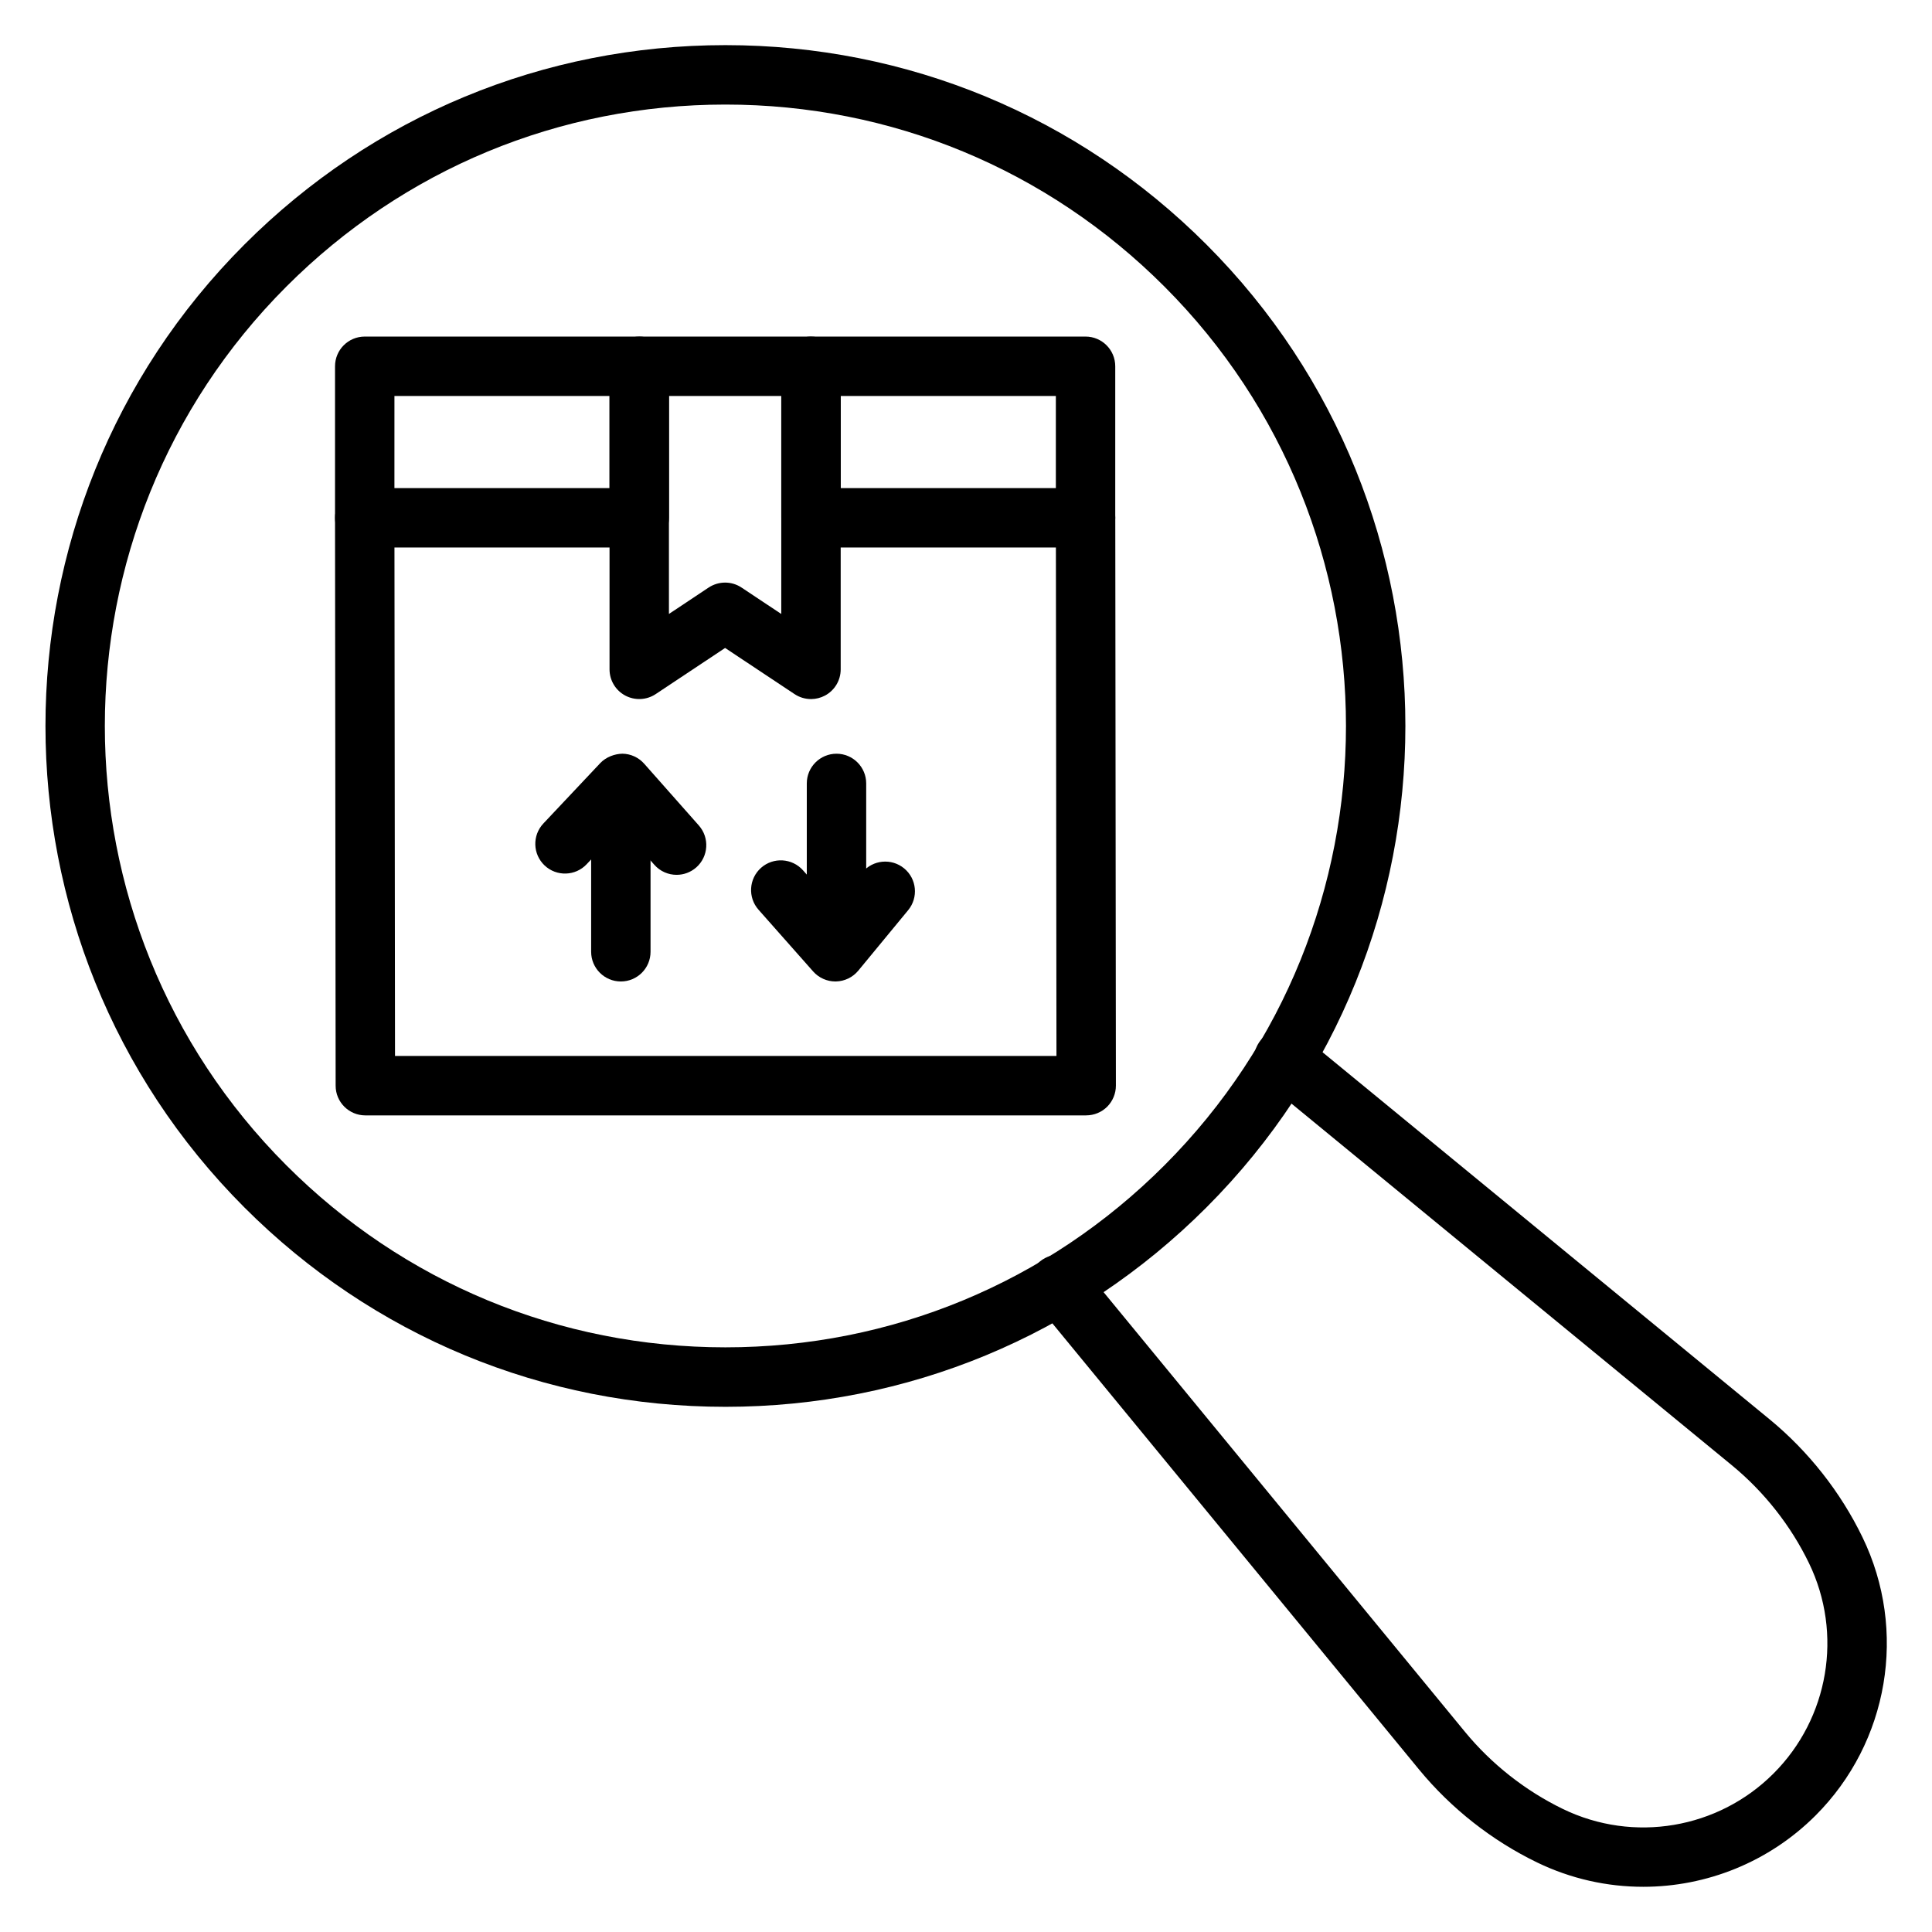
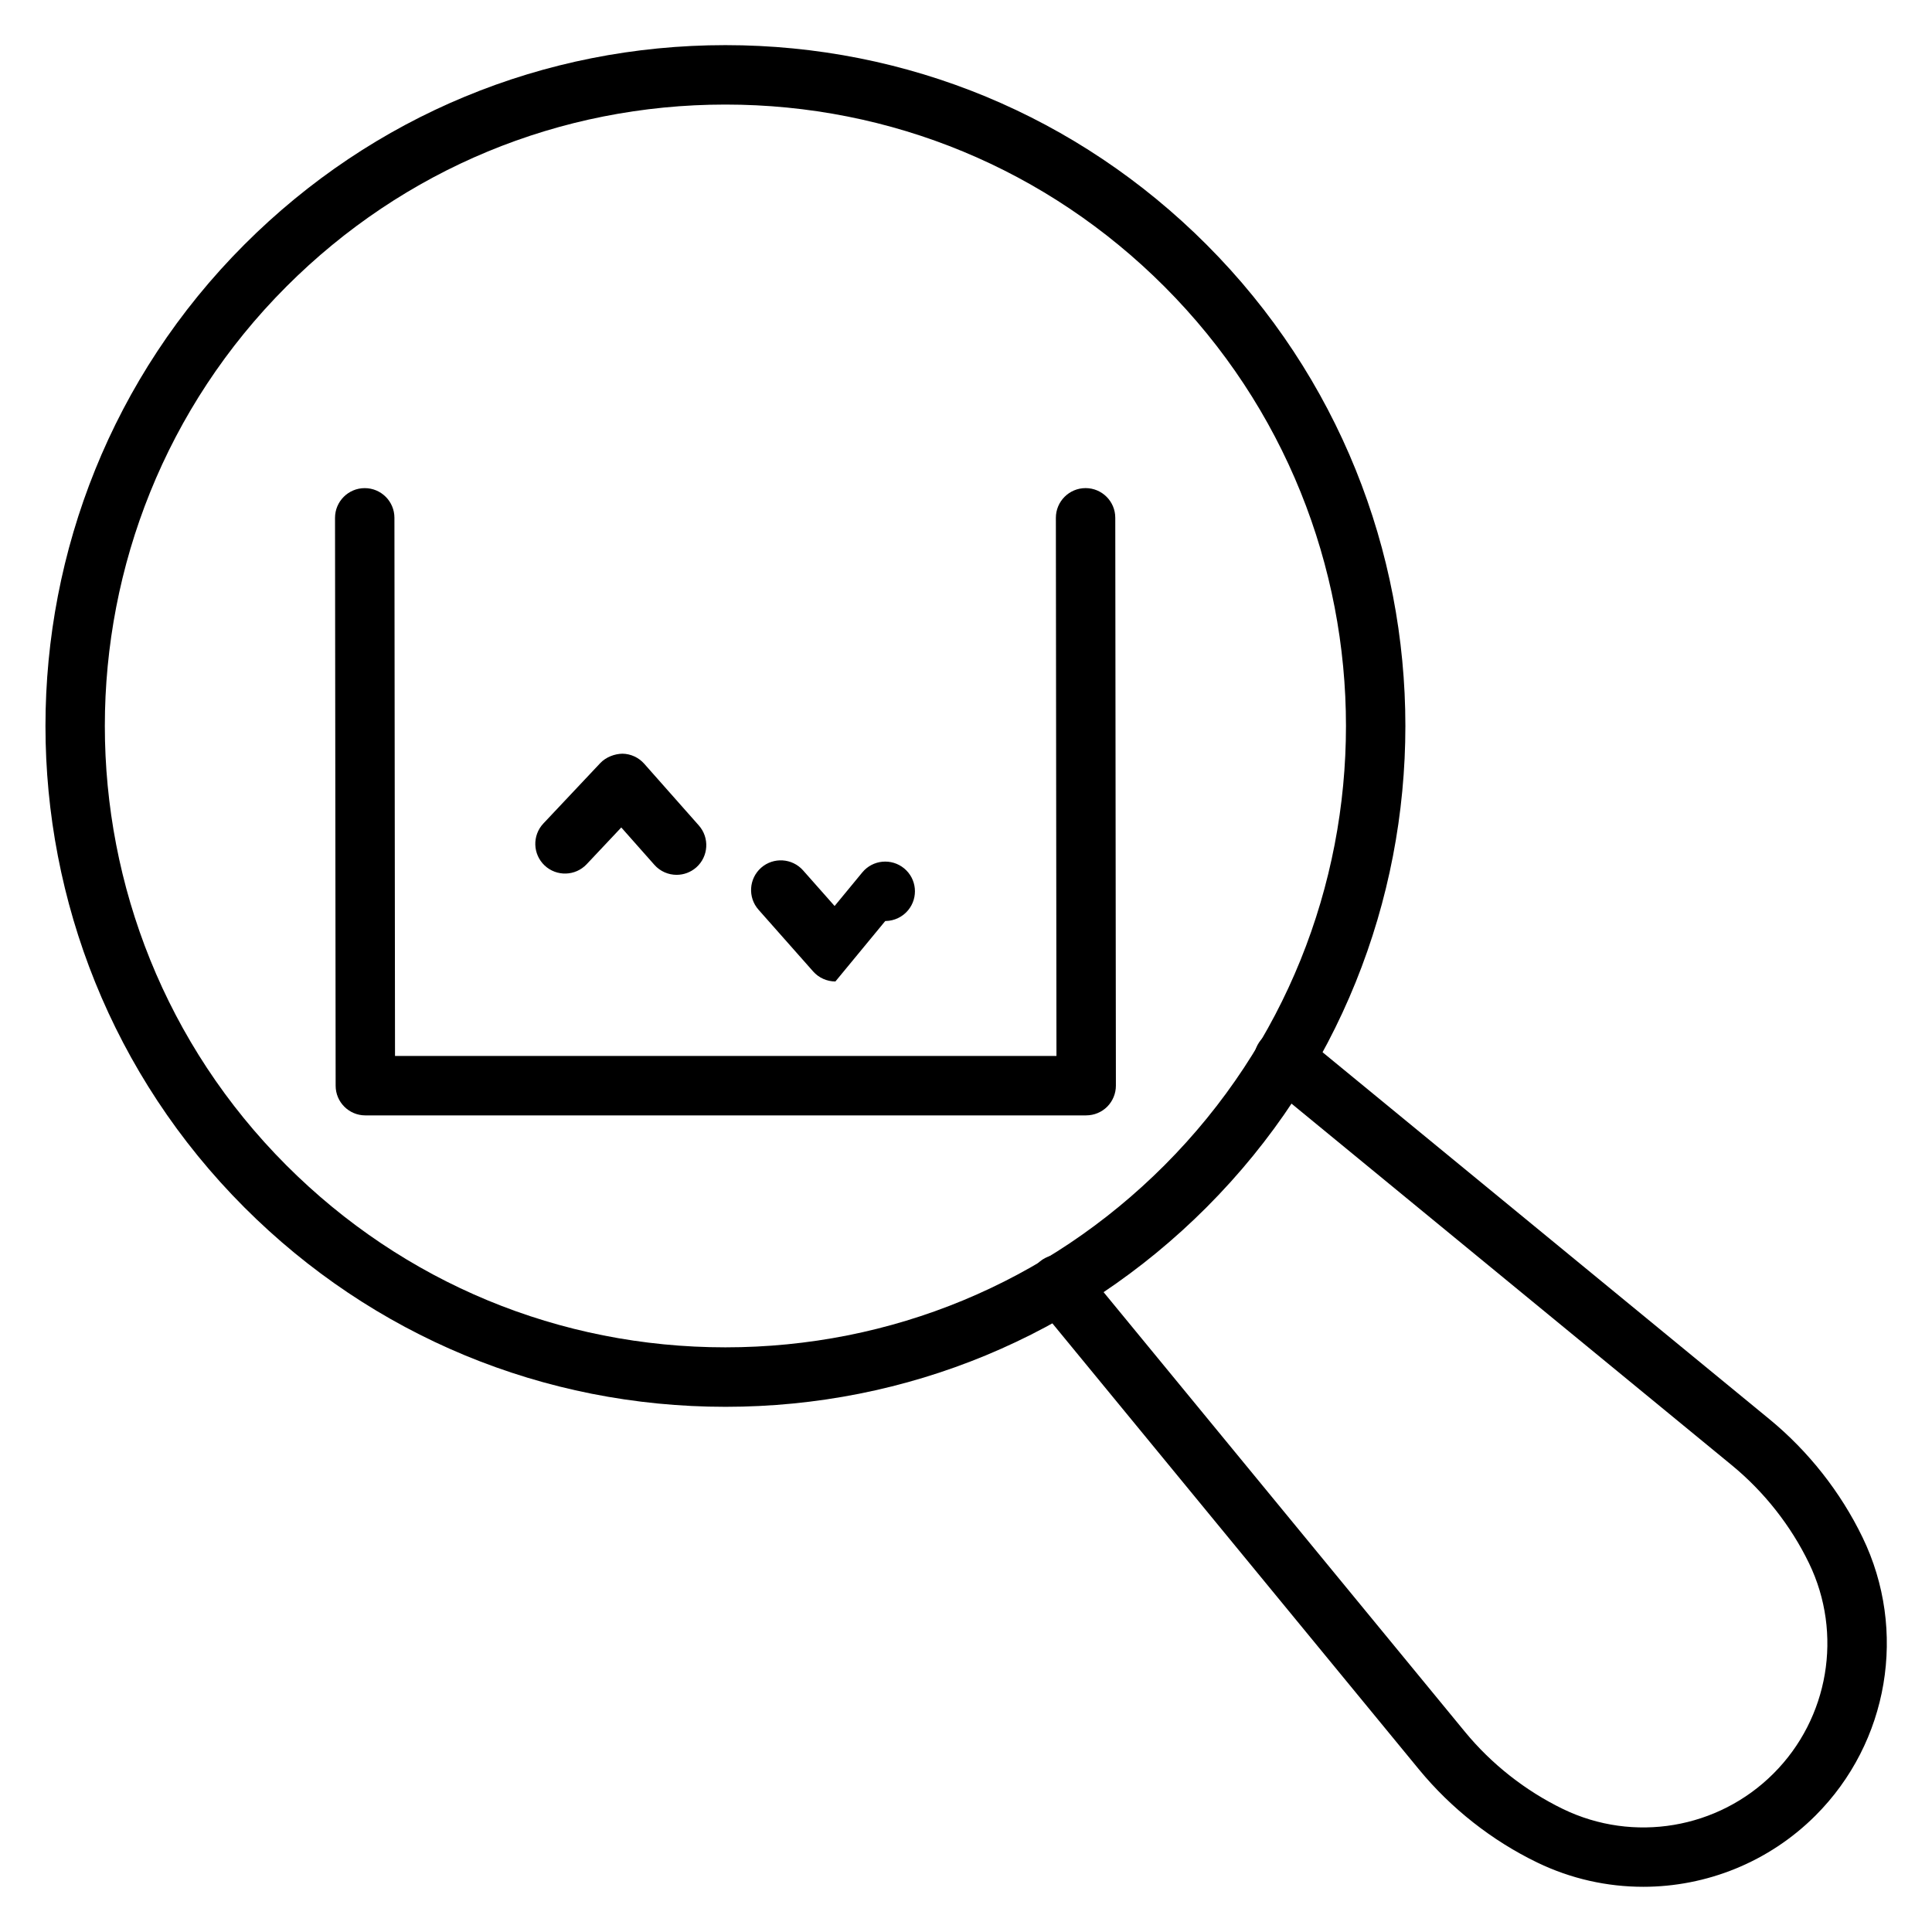
<svg xmlns="http://www.w3.org/2000/svg" fill="#000000" width="800px" height="800px" version="1.1" viewBox="144 144 512 512">
  <g>
    <path d="m336.24 516.82c-48.152 0-93.434-18.766-127.48-52.844-70.281-70.352-70.281-184.81 0-255.16 34.055-34.086 79.328-52.855 127.48-52.855 48.152 0 93.434 18.77 127.49 52.848 70.281 70.352 70.281 184.81 0 255.16-34.055 34.082-79.328 52.852-127.49 52.852zm0-345.11c-43.949 0-85.262 17.129-116.34 48.23-64.156 64.211-64.156 168.68 0 232.89 31.078 31.109 72.391 48.23 116.34 48.23 43.949 0 85.27-17.129 116.34-48.23 64.156-64.211 64.156-168.68 0-232.89-31.07-31.102-72.391-48.23-116.34-48.23z" />
    <path d="m579.46 644.02c-9.523 0-19.121-2.102-28.07-6.43-11.996-5.801-22.82-14.32-31.301-24.617l-101.58-123.6c-2.762-3.352-2.273-8.32 1.086-11.074 3.352-2.762 8.312-2.273 11.074 1.086l101.58 123.59c7.039 8.551 16.02 15.617 25.984 20.445 18.695 9.047 41.102 5.25 55.758-9.414 14.672-14.656 18.453-37.055 9.422-55.727-4.816-9.957-11.895-18.941-20.461-25.977l-123.73-101.61c-3.363-2.762-3.848-7.715-1.086-11.082 2.762-3.363 7.723-3.84 11.082-1.086l123.74 101.61c10.312 8.477 18.828 19.293 24.633 31.285 11.957 24.695 6.949 54.316-12.461 73.715-12.379 12.367-28.91 18.887-45.668 18.887z" />
-     <path d="m358.92 329.26c-1.52 0-3.039-0.441-4.352-1.316l-18.406-12.227-18.398 12.227c-2.418 1.605-5.519 1.746-8.078 0.379-2.555-1.371-4.152-4.031-4.152-6.938v-80.316c0-4.344 3.527-7.871 7.871-7.871h45.516c4.344 0 7.871 3.527 7.871 7.871v80.324c0 2.906-1.598 5.566-4.148 6.934-1.172 0.625-2.445 0.934-3.723 0.934zm-22.758-30.867c1.52 0 3.039 0.441 4.352 1.316l10.531 7v-57.766l-29.77-0.004v57.766l10.523-7c1.324-0.871 2.844-1.312 4.363-1.312z" />
-     <path d="m313.41 289.1h-72.754c-4.344 0-7.871-3.527-7.871-7.871v-40.164c0-4.344 3.527-7.871 7.871-7.871h72.754c4.344 0 7.871 3.527 7.871 7.871v40.164c0 4.344-3.527 7.871-7.871 7.871zm-64.883-15.746h57.012v-24.418h-57.008z" />
-     <path d="m431.68 289.1h-72.762c-4.344 0-7.871-3.527-7.871-7.871v-40.164c0-4.344 3.527-7.871 7.871-7.871h72.762c4.344 0 7.871 3.527 7.871 7.871v40.164c0 4.344-3.519 7.871-7.871 7.871zm-64.883-15.746h57.016v-24.418h-57.016z" />
    <path d="m431.84 439.59h-191.02c-4.344 0-7.871-3.519-7.871-7.863l-0.164-150.49c0-4.344 3.519-7.871 7.863-7.879h0.008c4.344 0 7.871 3.519 7.871 7.863l0.156 142.62h175.29l-0.156-142.61c0-4.344 3.519-7.871 7.863-7.879h0.008c4.344 0 7.871 3.519 7.871 7.863l0.164 150.49c0 2.086-0.828 4.094-2.297 5.574-1.484 1.48-3.484 2.305-5.578 2.305z" />
-     <path d="m308.53 404.1c-4.344 0-7.871-3.527-7.871-7.871v-40.004c0-4.344 3.527-7.871 7.871-7.871s7.871 3.527 7.871 7.871v40.004c0 4.352-3.519 7.871-7.871 7.871z" />
    <path d="m323.31 375.84c-2.172 0-4.344-0.898-5.894-2.652l-8.77-9.902-9.18 9.746c-2.984 3.164-7.973 3.305-11.133 0.332-3.164-2.984-3.312-7.965-0.332-11.133l15.09-16.02c1.52-1.605 3.824-2.434 5.856-2.473 2.211 0.031 4.305 1 5.769 2.652l14.477 16.359c2.883 3.258 2.582 8.234-0.668 11.117-1.5 1.32-3.356 1.973-5.215 1.973z" />
-     <path d="m365.68 399.49c-4.344 0-7.871-3.527-7.871-7.871v-40.004c0-4.344 3.527-7.871 7.871-7.871s7.871 3.527 7.871 7.871v40.004c0 4.344-3.523 7.871-7.871 7.871z" />
-     <path d="m365.39 404.1c-2.25 0-4.402-0.969-5.894-2.652l-14.477-16.359c-2.883-3.258-2.574-8.227 0.676-11.117 3.25-2.867 8.234-2.574 11.117 0.676l8.367 9.453 7.344-8.91c2.769-3.352 7.723-3.824 11.082-1.062 3.352 2.762 3.832 7.723 1.062 11.082l-13.211 16.02c-1.465 1.777-3.629 2.816-5.934 2.867-0.047 0.004-0.094 0.004-0.133 0.004z" />
+     <path d="m365.39 404.1c-2.25 0-4.402-0.969-5.894-2.652l-14.477-16.359c-2.883-3.258-2.574-8.227 0.676-11.117 3.25-2.867 8.234-2.574 11.117 0.676l8.367 9.453 7.344-8.91c2.769-3.352 7.723-3.824 11.082-1.062 3.352 2.762 3.832 7.723 1.062 11.082c-1.465 1.777-3.629 2.816-5.934 2.867-0.047 0.004-0.094 0.004-0.133 0.004z" />
  </g>
</svg>